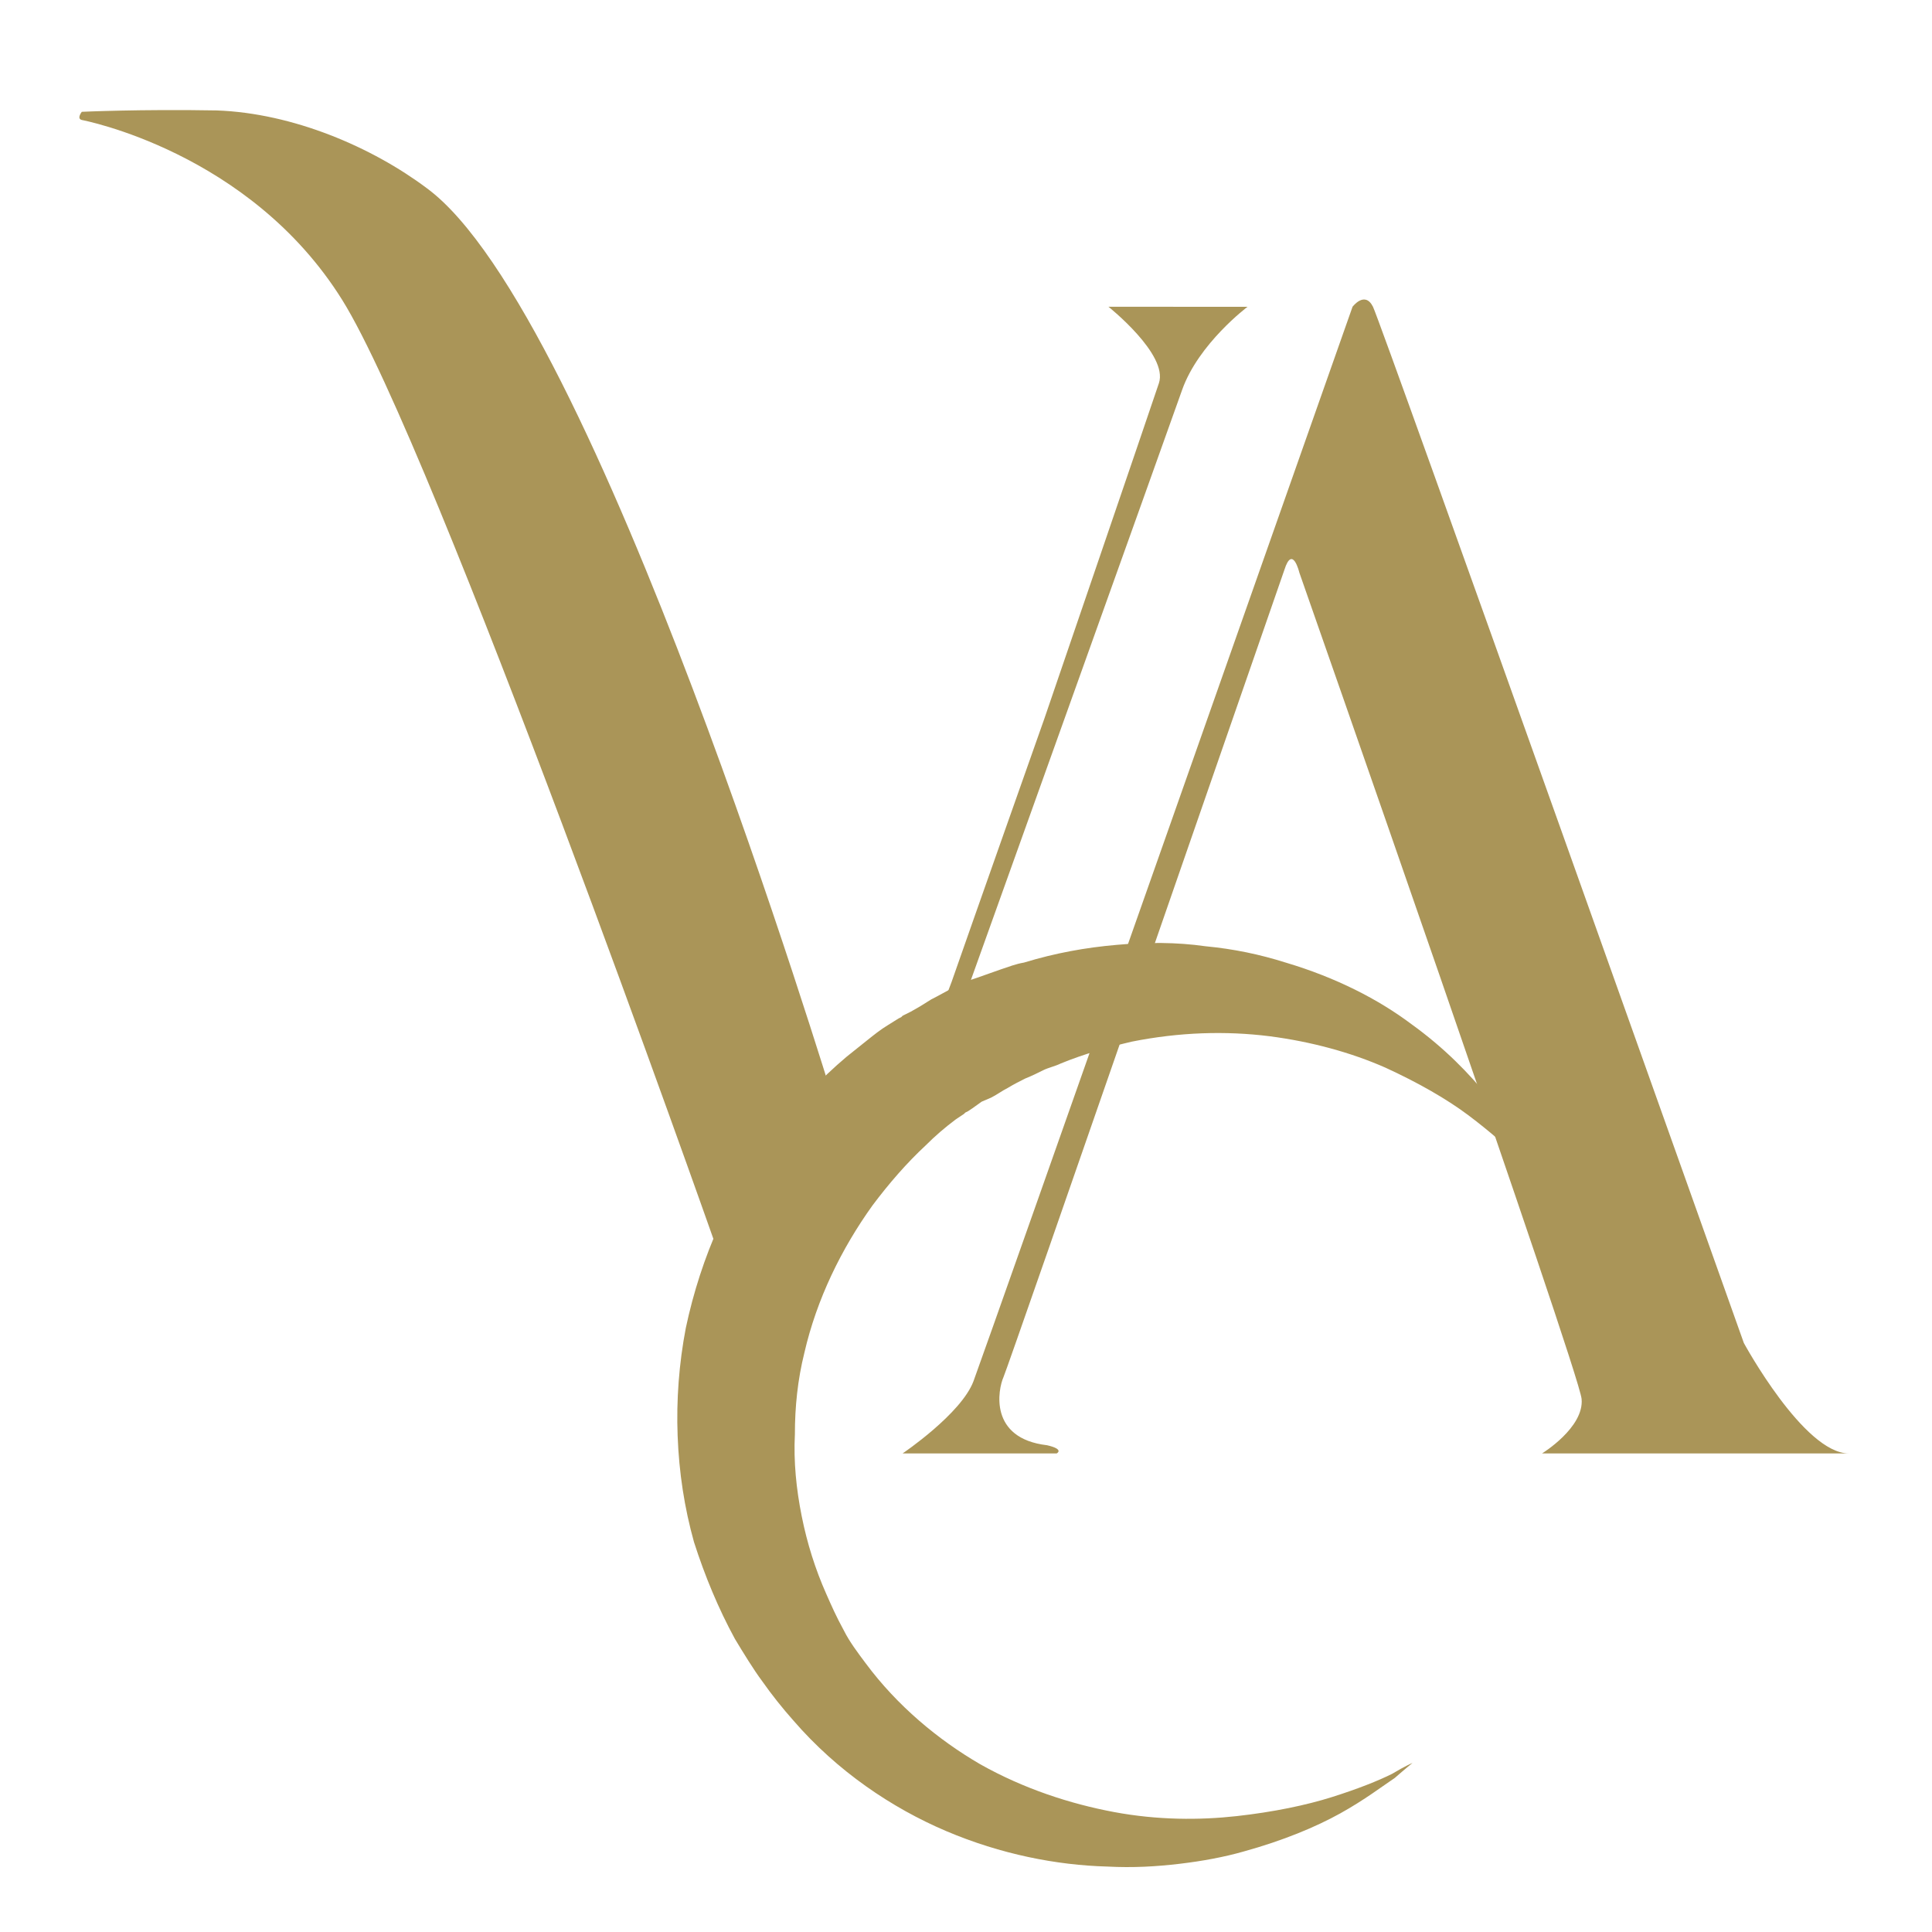
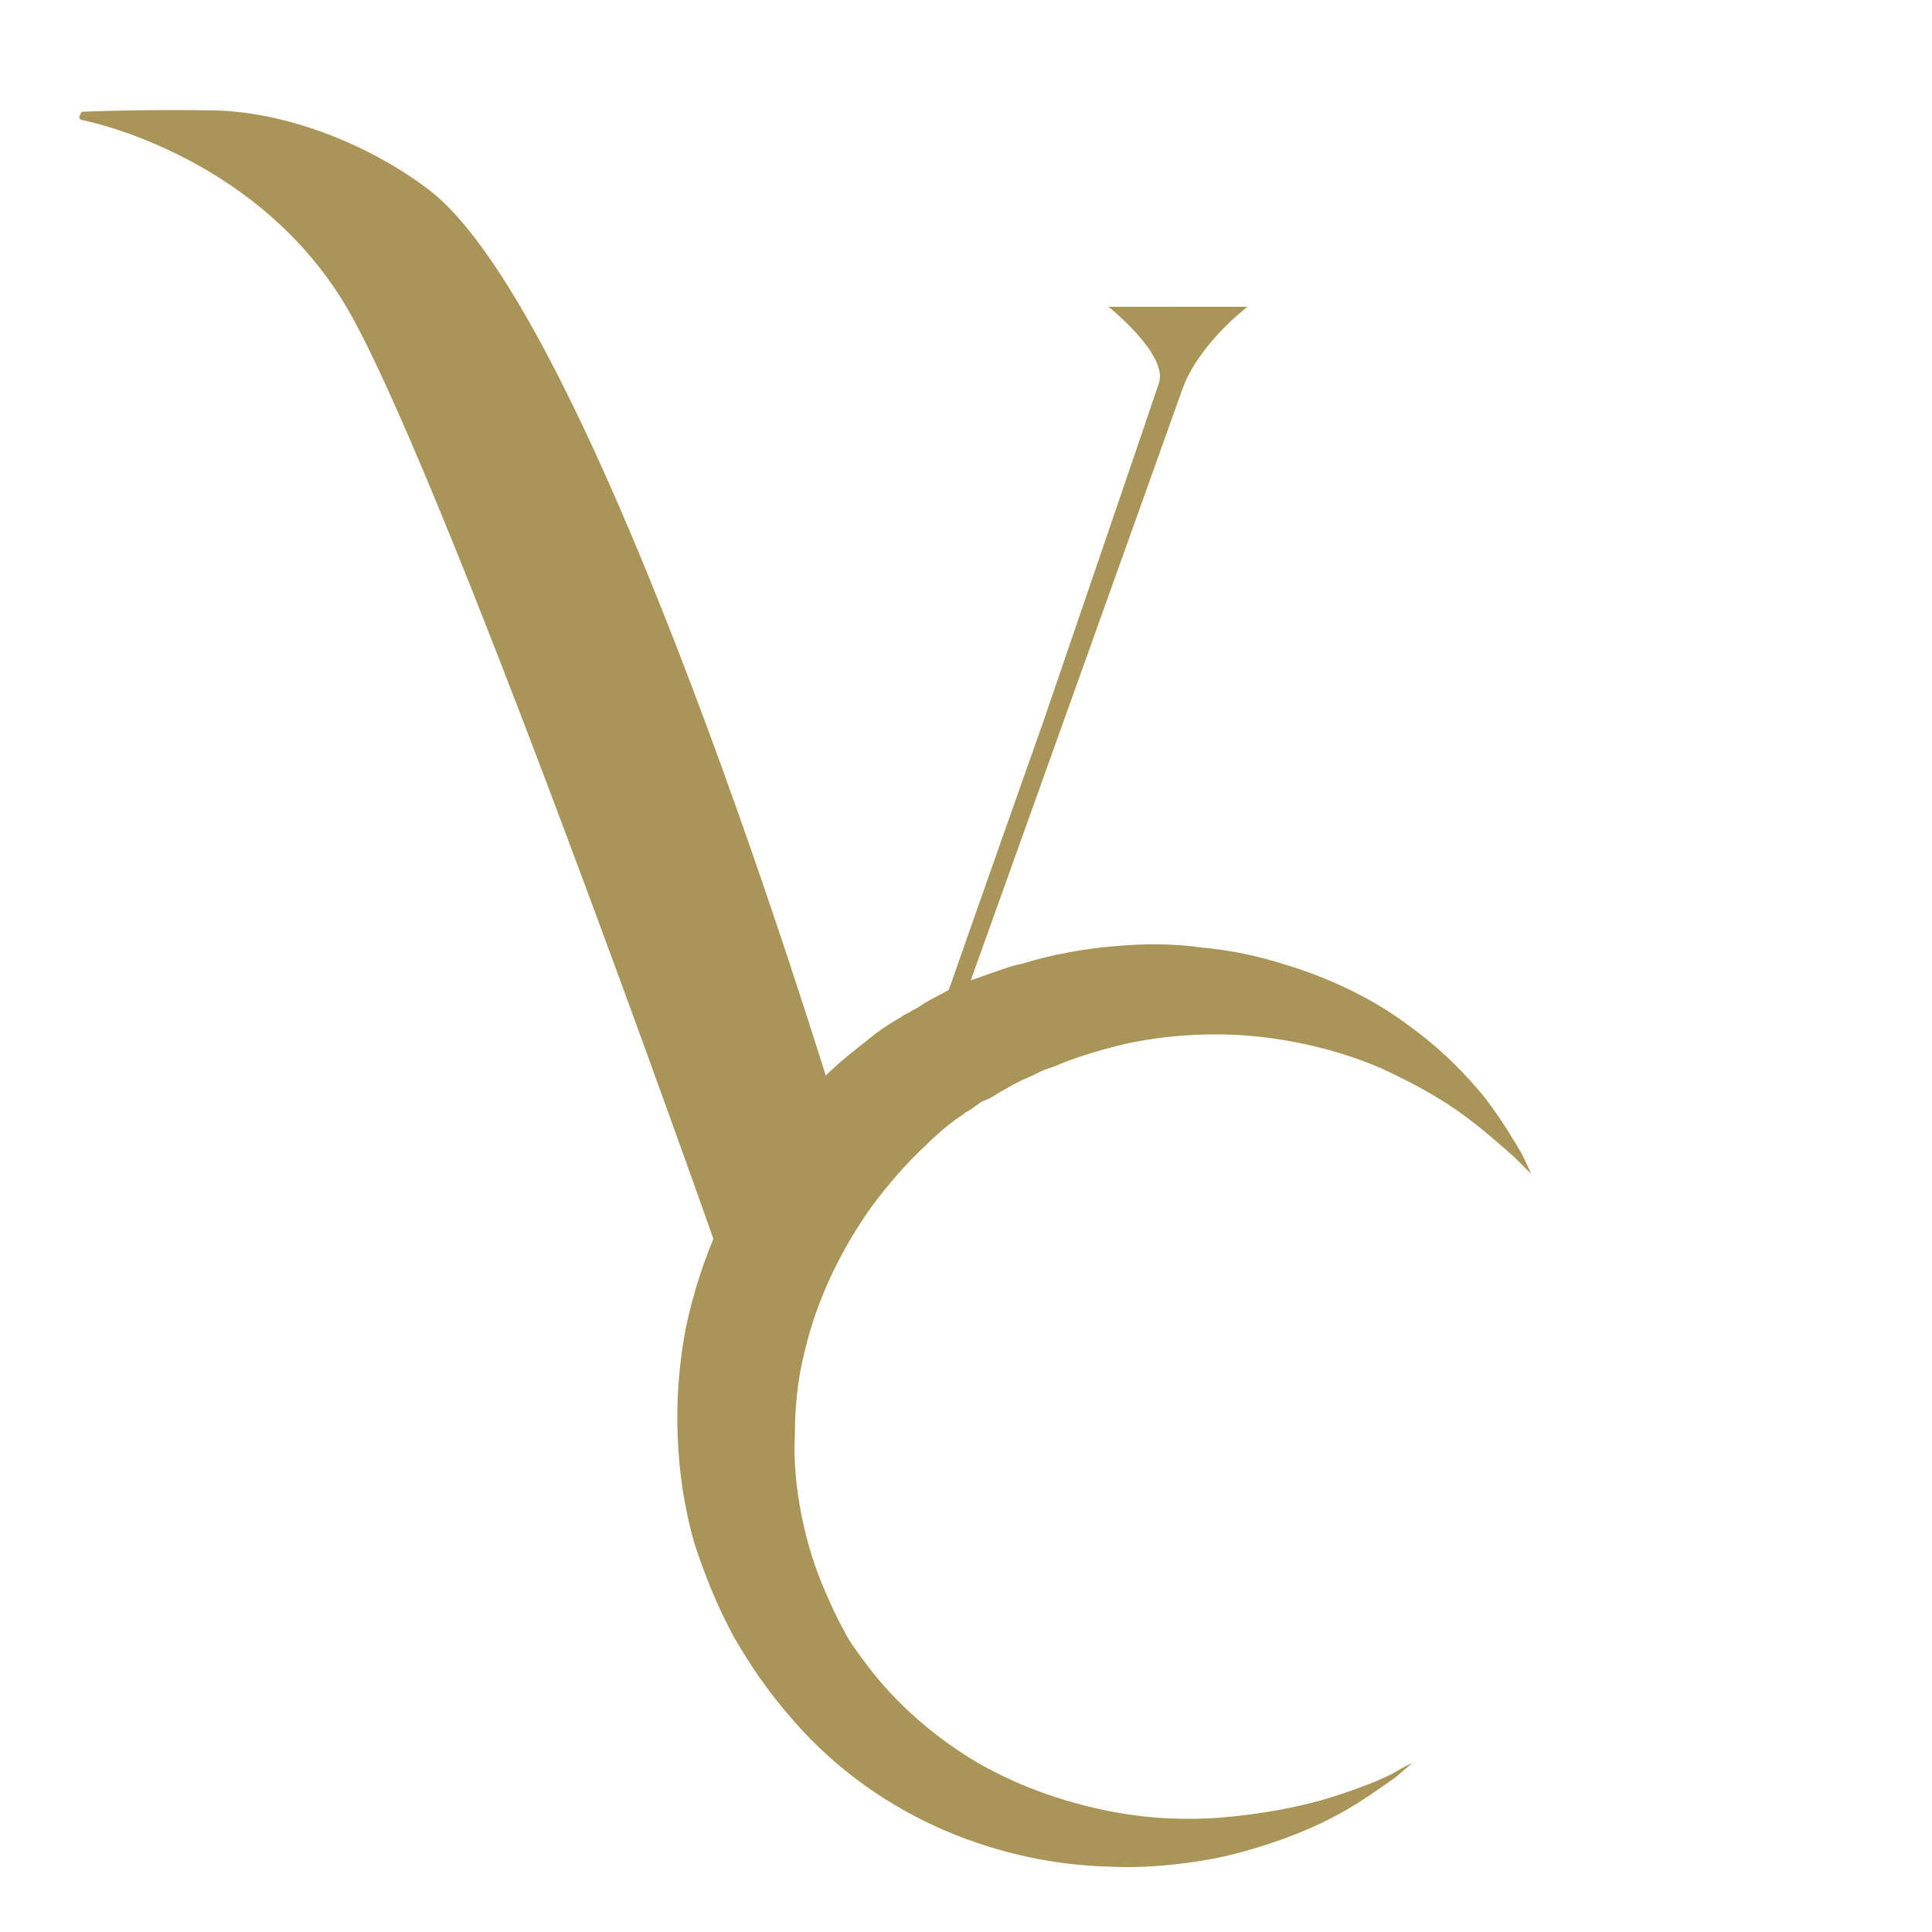
<svg xmlns="http://www.w3.org/2000/svg" id="Capa_1" x="0px" y="0px" viewBox="0 0 141.7 141.7" xml:space="preserve">
  <g>
    <path fill="#AA9558" d="M6,8.8c0,0,12.3,2.3,19.1,13.2s27.2,68.8,27.2,68.8s1.7,3.6,1.2,5.4C53,97.8,59,83.5,61.5,82   c0.9-0.9,1-1.1,1-1.1s-1,0.8-1.3,0s-17.5-58-29.9-67.1c-4-3-9.8-5.5-15.4-5.7C10.3,8,6,8.2,6,8.2S5.6,8.7,6,8.8z" />
    <path fill="#AA9558" d="M76.6,52.7c0,0-5.3,15-6.8,19.3c-1.6,4.3-2.1,5.1-2.1,5.1s4.4-1.9,3.3-2s-0.3-1.8-0.3-1.8   s14.8-41.3,16-44.7s4.8-6.1,4.8-6.1H81.3c0,0,4.4,3.5,3.7,5.6S76.6,52.7,76.6,52.7z" />
-     <path fill="#AA9558" d="M77.5,106.6H66.2c0,0,4.3-2.9,5.2-5.3c0.9-2.4,27.8-78.8,27.8-78.8s0.9-1.2,1.5,0c0.6,1.2,27.2,76,27.2,76   s4.4,8.1,7.7,8.1c3.3,0-22.5,0-22.5,0s3.1-1.9,2.9-4C115.8,100.5,95.3,42,95.3,42s-0.5-2.1-1.1-0.2C93.6,43.5,74,100.1,73.6,101   c-0.4,0.9-1.1,4.5,3.2,5C78.1,106.3,77.5,106.6,77.5,106.6z" />
    <g>
-       <path fill="#AA9558" d="M103.6,129.3c0,0-0.5,0.4-1.3,1.1c-0.9,0.6-2.2,1.6-4,2.6c-1.8,1-4.2,2-7.1,2.8c-1.4,0.4-3,0.7-4.7,0.9    c-1.7,0.2-3.4,0.3-5.3,0.2c-3.7-0.1-7.8-0.9-11.8-2.6c-4-1.7-8-4.4-11.2-8.1c-0.8-0.9-1.6-1.9-2.3-2.9c-0.6-0.8-1.4-2.1-2-3.1    c-1.2-2.2-2.2-4.6-3-7.1c-0.7-2.5-1.1-5.1-1.2-7.8c-0.1-2.6,0.1-5.3,0.6-7.9c1.1-5.2,3.3-10.2,6.5-14.3c1.6-2.1,3.4-4,5.3-5.6    c0.5-0.4,1-0.8,1.5-1.2c0.5-0.4,1-0.8,1.5-1.1l0.8-0.5l0.2-0.1l0.1-0.1l0.2-0.1l0.4-0.2l0.7-0.4l0.8-0.5c0.6-0.3,1.1-0.6,1.7-0.9    c0.5-0.3,1.1-0.5,1.7-0.7c0.6-0.2,1.1-0.4,1.7-0.6c0.6-0.2,1.1-0.4,1.7-0.5c2.3-0.7,4.5-1.1,6.8-1.3c2.2-0.2,4.4-0.2,6.5,0.1    c2.1,0.2,4,0.6,5.9,1.2c3.7,1.1,6.8,2.7,9.2,4.5c2.5,1.8,4.3,3.7,5.6,5.3c1.3,1.7,2.1,3.1,2.7,4.1c0.5,1,0.7,1.5,0.7,1.5    s-0.4-0.4-1.2-1.2c-0.8-0.7-2-1.8-3.6-3c-1.6-1.2-3.7-2.4-6.1-3.5c-2.5-1.1-5.4-1.9-8.5-2.3c-3.2-0.4-6.6-0.3-10.1,0.4    c-1.7,0.4-3.5,0.9-5.2,1.6c-0.4,0.2-0.9,0.3-1.3,0.5c-0.4,0.2-0.8,0.4-1.3,0.6c-0.4,0.2-0.8,0.4-1.3,0.7c-0.4,0.2-0.8,0.5-1.2,0.7    L72,80.8l-0.7,0.5l-0.3,0.2l-0.2,0.1l-0.1,0.1c0,0,0.1-0.1,0,0l0,0l-0.6,0.4c-0.8,0.6-1.5,1.2-2.2,1.9c-1.4,1.3-2.7,2.8-3.9,4.4    c-2.3,3.2-4.1,6.9-5,10.8c-0.5,2-0.7,4-0.7,6c-0.1,2,0.1,4,0.5,6c0.4,2,1,3.9,1.8,5.7c0.4,0.9,0.7,1.6,1.3,2.7    c0.4,0.8,1,1.6,1.6,2.4c2.3,3.1,5.3,5.6,8.4,7.4c3.2,1.8,6.6,2.9,9.8,3.5c3.2,0.6,6.3,0.6,9,0.3c2.7-0.3,5.1-0.8,7-1.4    c1.9-0.6,3.4-1.2,4.4-1.7C103.1,129.5,103.6,129.3,103.6,129.3z" />
+       <path fill="#AA9558" d="M103.6,129.3c0,0-0.5,0.4-1.3,1.1c-0.9,0.6-2.2,1.6-4,2.6c-1.8,1-4.2,2-7.1,2.8c-1.4,0.4-3,0.7-4.7,0.9    c-1.7,0.2-3.4,0.3-5.3,0.2c-3.7-0.1-7.8-0.9-11.8-2.6c-4-1.7-8-4.4-11.2-8.1c-0.8-0.9-1.6-1.9-2.3-2.9c-0.6-0.8-1.4-2.1-2-3.1    c-1.2-2.2-2.2-4.6-3-7.1c-0.7-2.5-1.1-5.1-1.2-7.8c-0.1-2.6,0.1-5.3,0.6-7.9c1.1-5.2,3.3-10.2,6.5-14.3c1.6-2.1,3.4-4,5.3-5.6    c0.5-0.4,1-0.8,1.5-1.2c0.5-0.4,1-0.8,1.5-1.1l0.8-0.5l0.2-0.1l0.1-0.1l0.4-0.2l0.7-0.4l0.8-0.5c0.6-0.3,1.1-0.6,1.7-0.9    c0.5-0.3,1.1-0.5,1.7-0.7c0.6-0.2,1.1-0.4,1.7-0.6c0.6-0.2,1.1-0.4,1.7-0.5c2.3-0.7,4.5-1.1,6.8-1.3c2.2-0.2,4.4-0.2,6.5,0.1    c2.1,0.2,4,0.6,5.9,1.2c3.7,1.1,6.8,2.7,9.2,4.5c2.5,1.8,4.3,3.7,5.6,5.3c1.3,1.7,2.1,3.1,2.7,4.1c0.5,1,0.7,1.5,0.7,1.5    s-0.4-0.4-1.2-1.2c-0.8-0.7-2-1.8-3.6-3c-1.6-1.2-3.7-2.4-6.1-3.5c-2.5-1.1-5.4-1.9-8.5-2.3c-3.2-0.4-6.6-0.3-10.1,0.4    c-1.7,0.4-3.5,0.9-5.2,1.6c-0.4,0.2-0.9,0.3-1.3,0.5c-0.4,0.2-0.8,0.4-1.3,0.6c-0.4,0.2-0.8,0.4-1.3,0.7c-0.4,0.2-0.8,0.5-1.2,0.7    L72,80.8l-0.7,0.5l-0.3,0.2l-0.2,0.1l-0.1,0.1c0,0,0.1-0.1,0,0l0,0l-0.6,0.4c-0.8,0.6-1.5,1.2-2.2,1.9c-1.4,1.3-2.7,2.8-3.9,4.4    c-2.3,3.2-4.1,6.9-5,10.8c-0.5,2-0.7,4-0.7,6c-0.1,2,0.1,4,0.5,6c0.4,2,1,3.9,1.8,5.7c0.4,0.9,0.7,1.6,1.3,2.7    c0.4,0.8,1,1.6,1.6,2.4c2.3,3.1,5.3,5.6,8.4,7.4c3.2,1.8,6.6,2.9,9.8,3.5c3.2,0.6,6.3,0.6,9,0.3c2.7-0.3,5.1-0.8,7-1.4    c1.9-0.6,3.4-1.2,4.4-1.7C103.1,129.5,103.6,129.3,103.6,129.3z" />
    </g>
  </g>
</svg>